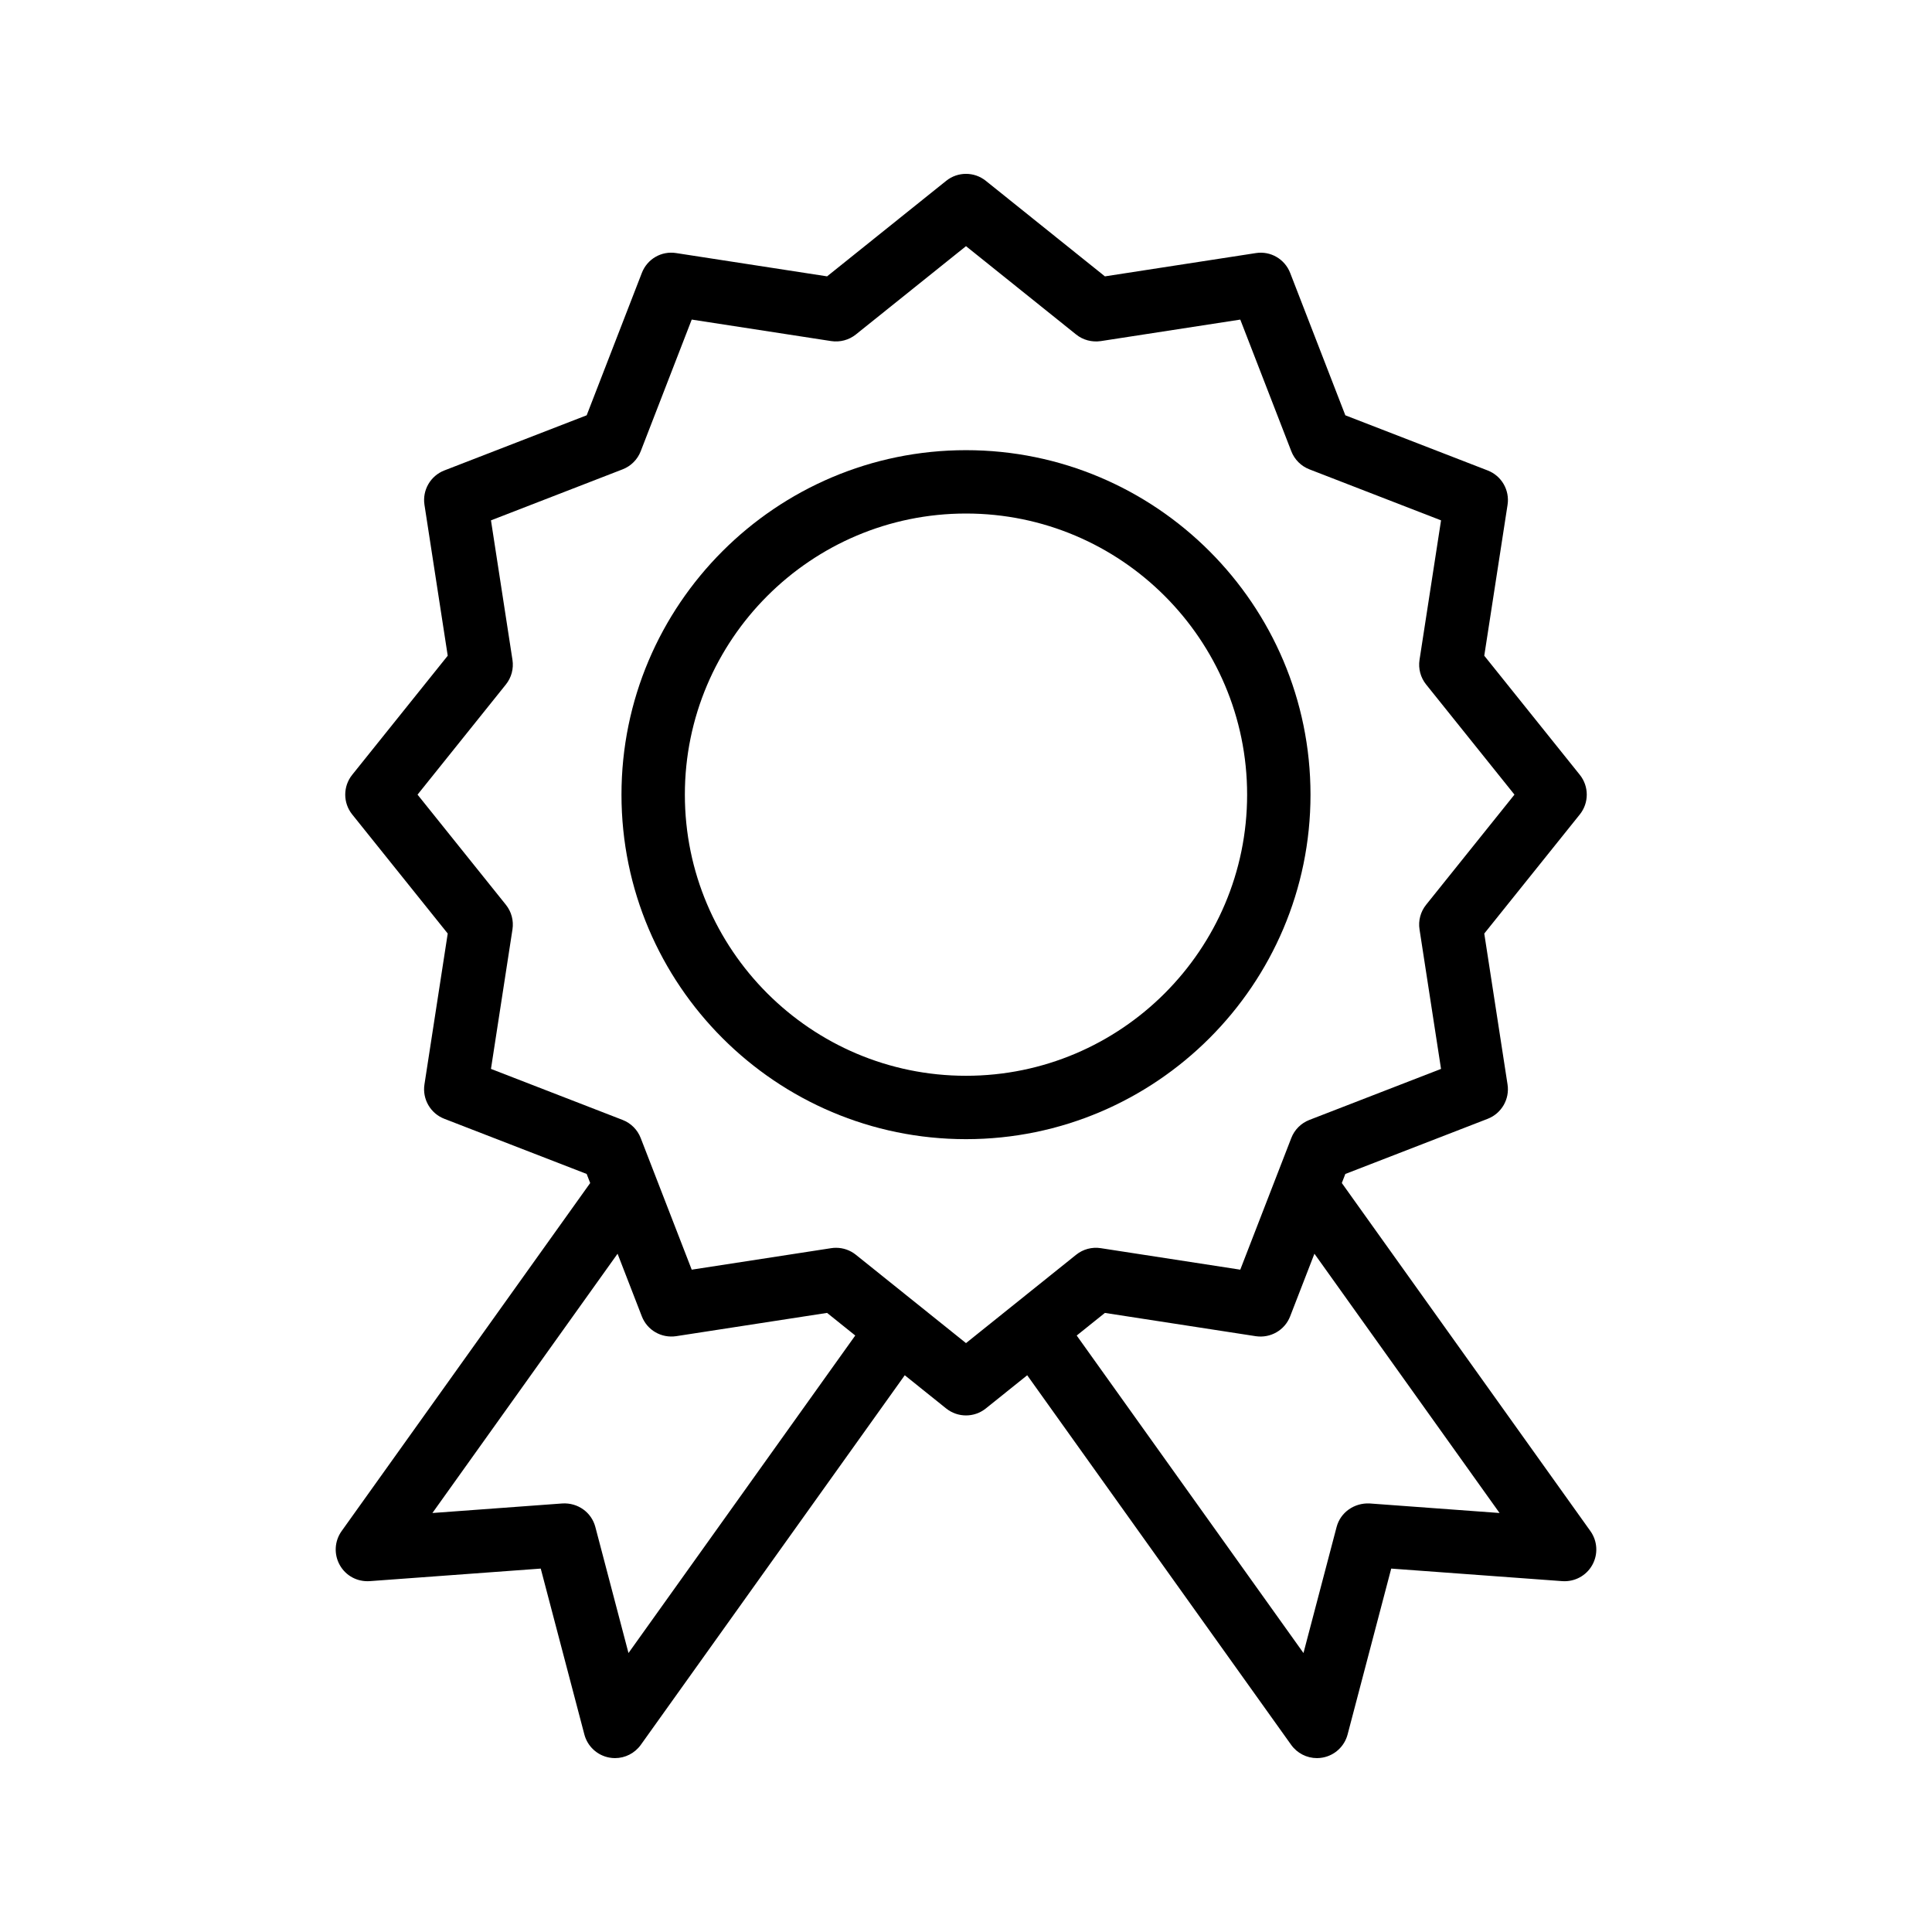
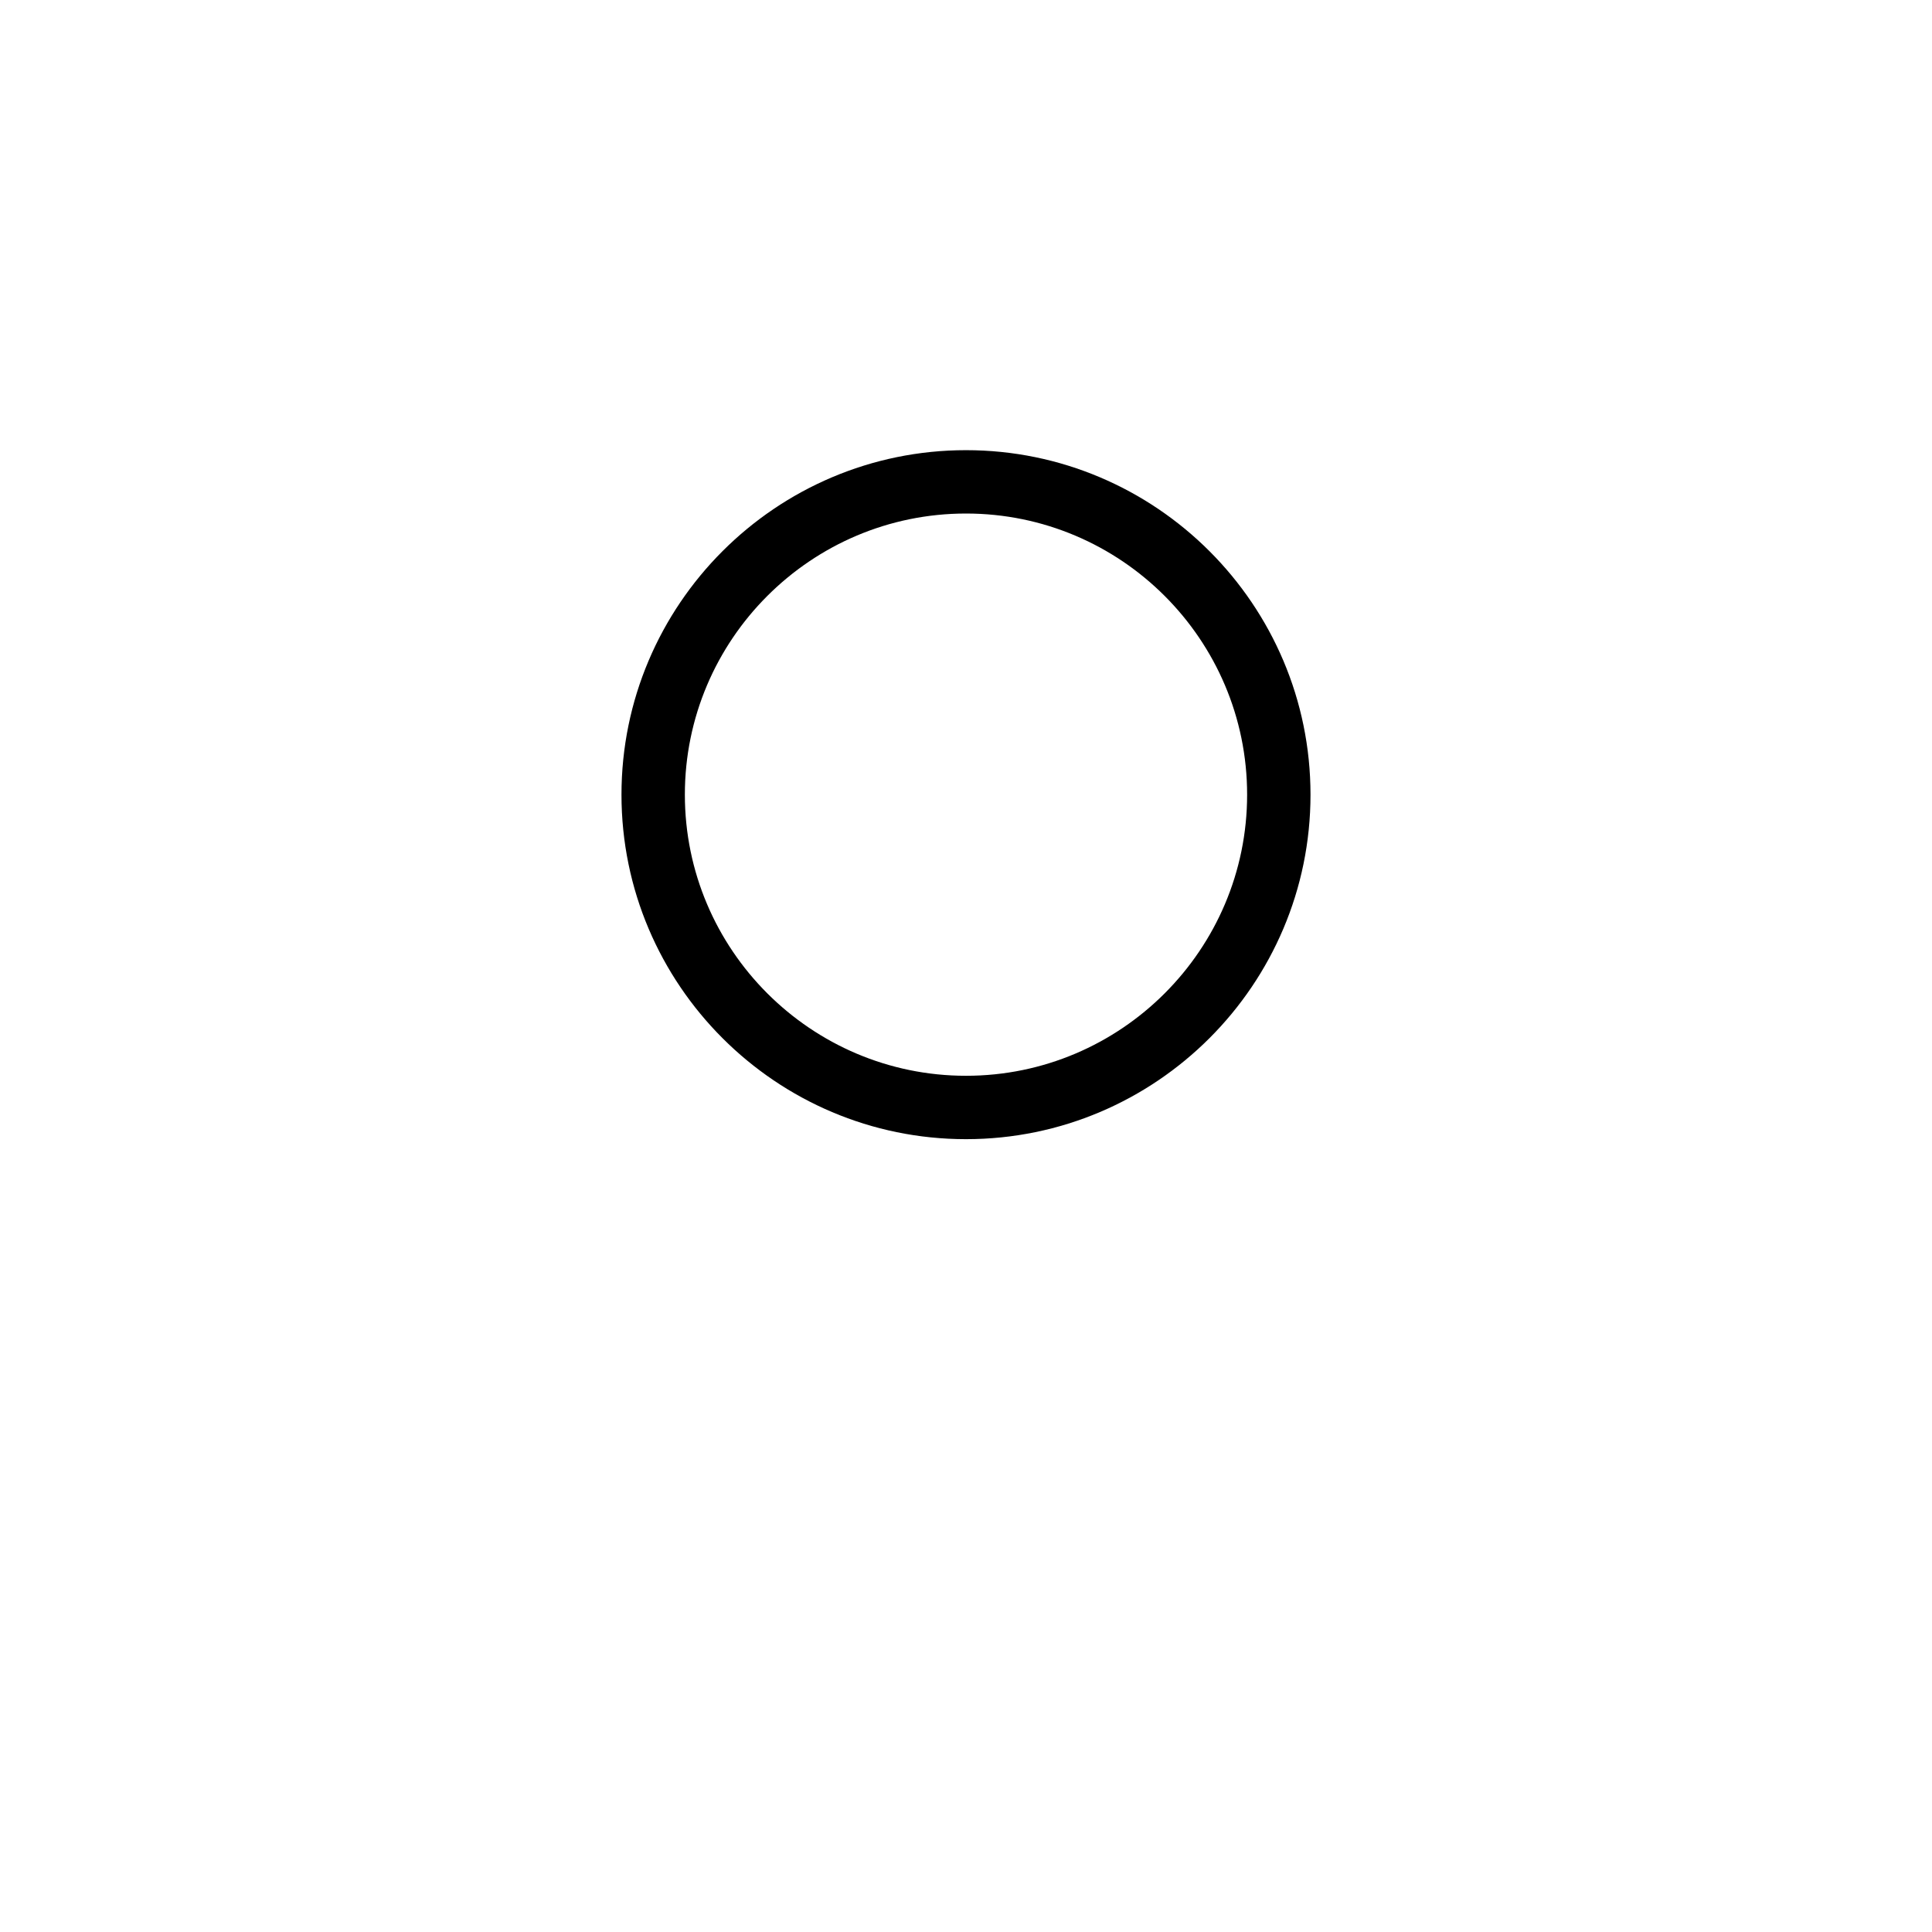
<svg xmlns="http://www.w3.org/2000/svg" fill="#000000" width="800px" height="800px" version="1.1" viewBox="144 144 512 512">
  <g>
-     <path d="m241.97 563.02 45.332-3.328 11.562 43.965c0.828 3.148 3.402 5.535 6.606 6.121 0.508 0.094 1.016 0.141 1.516 0.141 2.68 0 5.238-1.289 6.836-3.519l69.949-97.945 10.969 8.801c1.539 1.23 3.394 1.848 5.258 1.848s3.719-0.613 5.258-1.848l10.965-8.797 69.949 97.941c1.594 2.231 4.152 3.519 6.836 3.519 0.5 0 1.008-0.047 1.516-0.141 3.203-0.586 5.777-2.973 6.606-6.121l11.562-43.965 45.34 3.328c3.262 0.223 6.344-1.426 7.934-4.266 1.594-2.836 1.406-6.344-0.484-8.992l-65.883-92.25 0.93-2.398 37.723-14.617c3.672-1.426 5.867-5.215 5.266-9.109l-6.168-39.988 25.316-31.559c2.465-3.07 2.465-7.441 0-10.512l-25.316-31.559 6.172-39.984c0.602-3.894-1.586-7.684-5.266-9.109l-37.723-14.617-14.617-37.723c-1.422-3.672-5.195-5.891-9.109-5.266l-39.988 6.168-31.559-25.316c-3.074-2.469-7.441-2.465-10.508-0.004l-31.562 25.316-39.984-6.168c-3.949-0.625-7.691 1.59-9.109 5.266l-14.617 37.723-37.723 14.617c-3.672 1.426-5.863 5.215-5.266 9.109l6.164 39.988-25.316 31.562c-2.461 3.066-2.461 7.438 0.004 10.508l25.312 31.555-6.168 39.988c-0.602 3.894 1.59 7.684 5.266 9.109l37.723 14.617 0.934 2.406-65.879 92.246c-1.891 2.648-2.078 6.152-0.484 8.992 1.586 2.84 4.621 4.477 7.93 4.266zm299.43-18.059-34.449-2.531c-4.043-0.184-7.707 2.332-8.738 6.238l-8.781 33.402-60.094-84.141 7.469-5.992 39.988 6.168c3.918 0.582 7.688-1.594 9.109-5.266l6.43-16.59zm-267.29-117.69 5.699-36.969c0.359-2.324-0.273-4.699-1.75-6.535l-23.406-29.18 23.41-29.188c1.473-1.832 2.106-4.203 1.746-6.531l-5.695-36.969 34.887-13.52c2.203-0.852 3.945-2.594 4.797-4.797l13.516-34.891 36.965 5.699c2.312 0.348 4.695-0.273 6.531-1.746l29.191-23.41 29.184 23.41c1.832 1.477 4.195 2.09 6.535 1.75l36.969-5.699 13.52 34.887c0.852 2.203 2.594 3.945 4.797 4.797l34.887 13.52-5.703 36.965c-0.359 2.324 0.273 4.699 1.75 6.535l23.41 29.184-23.41 29.184c-1.477 1.836-2.113 4.211-1.75 6.535l5.699 36.969-34.887 13.52c-2.203 0.852-3.945 2.594-4.797 4.797l-13.52 34.887-36.969-5.699c-2.332-0.363-4.699 0.27-6.535 1.75l-29.18 23.41-29.184-23.41c-1.5-1.207-3.359-1.848-5.258-1.848-0.426 0-0.852 0.031-1.277 0.098l-36.969 5.699-13.52-34.887c-0.852-2.203-2.594-3.945-4.797-4.797zm33.551 48.98 6.426 16.582c1.418 3.668 5.168 5.852 9.109 5.266l39.988-6.168 7.469 5.992-60.098 84.148-8.781-33.402c-1.027-3.91-4.66-6.481-8.738-6.238l-34.445 2.531z" />
    <path d="m400 445.89c50.34 0 91.297-40.953 91.297-91.297-0.004-50.34-40.957-91.293-91.297-91.293-50.344 0-91.301 40.953-91.301 91.297 0 50.336 40.957 91.293 91.301 91.293zm0-165.8c41.082 0 74.5 33.418 74.5 74.5 0 41.082-33.418 74.504-74.5 74.504s-74.504-33.418-74.504-74.5c-0.004-41.086 33.422-74.504 74.504-74.504z" />
  </g>
</svg>